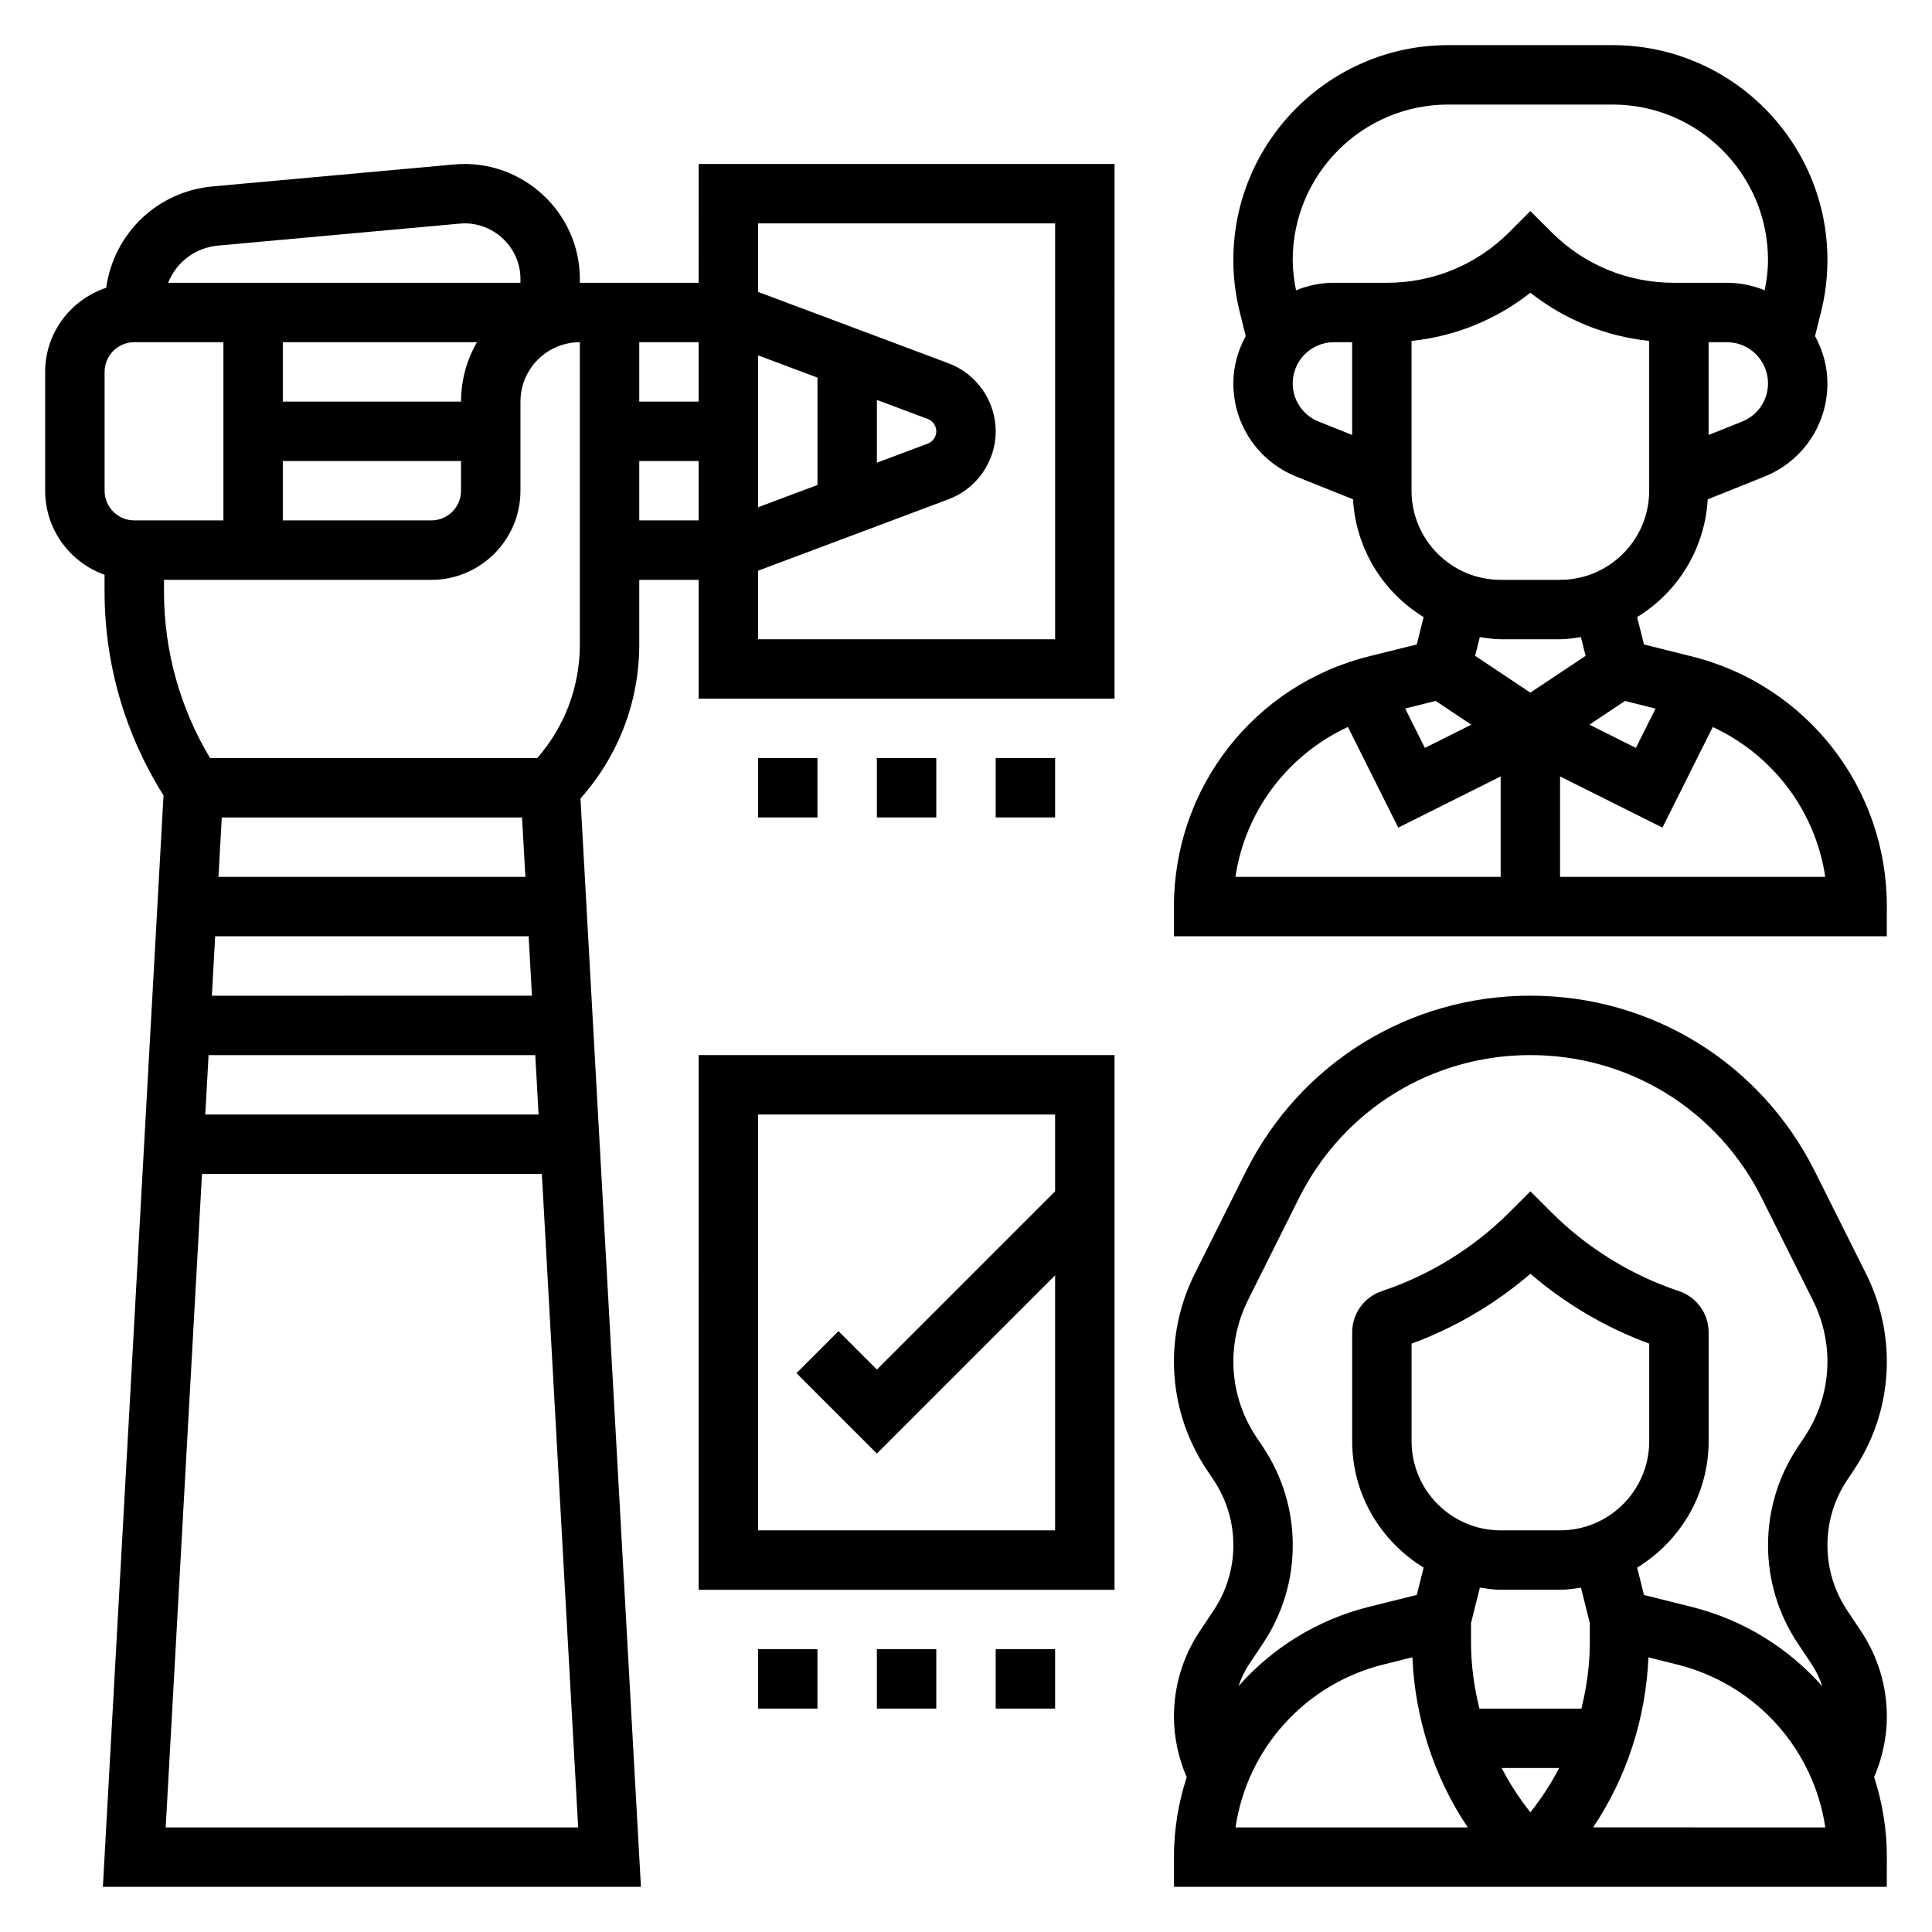
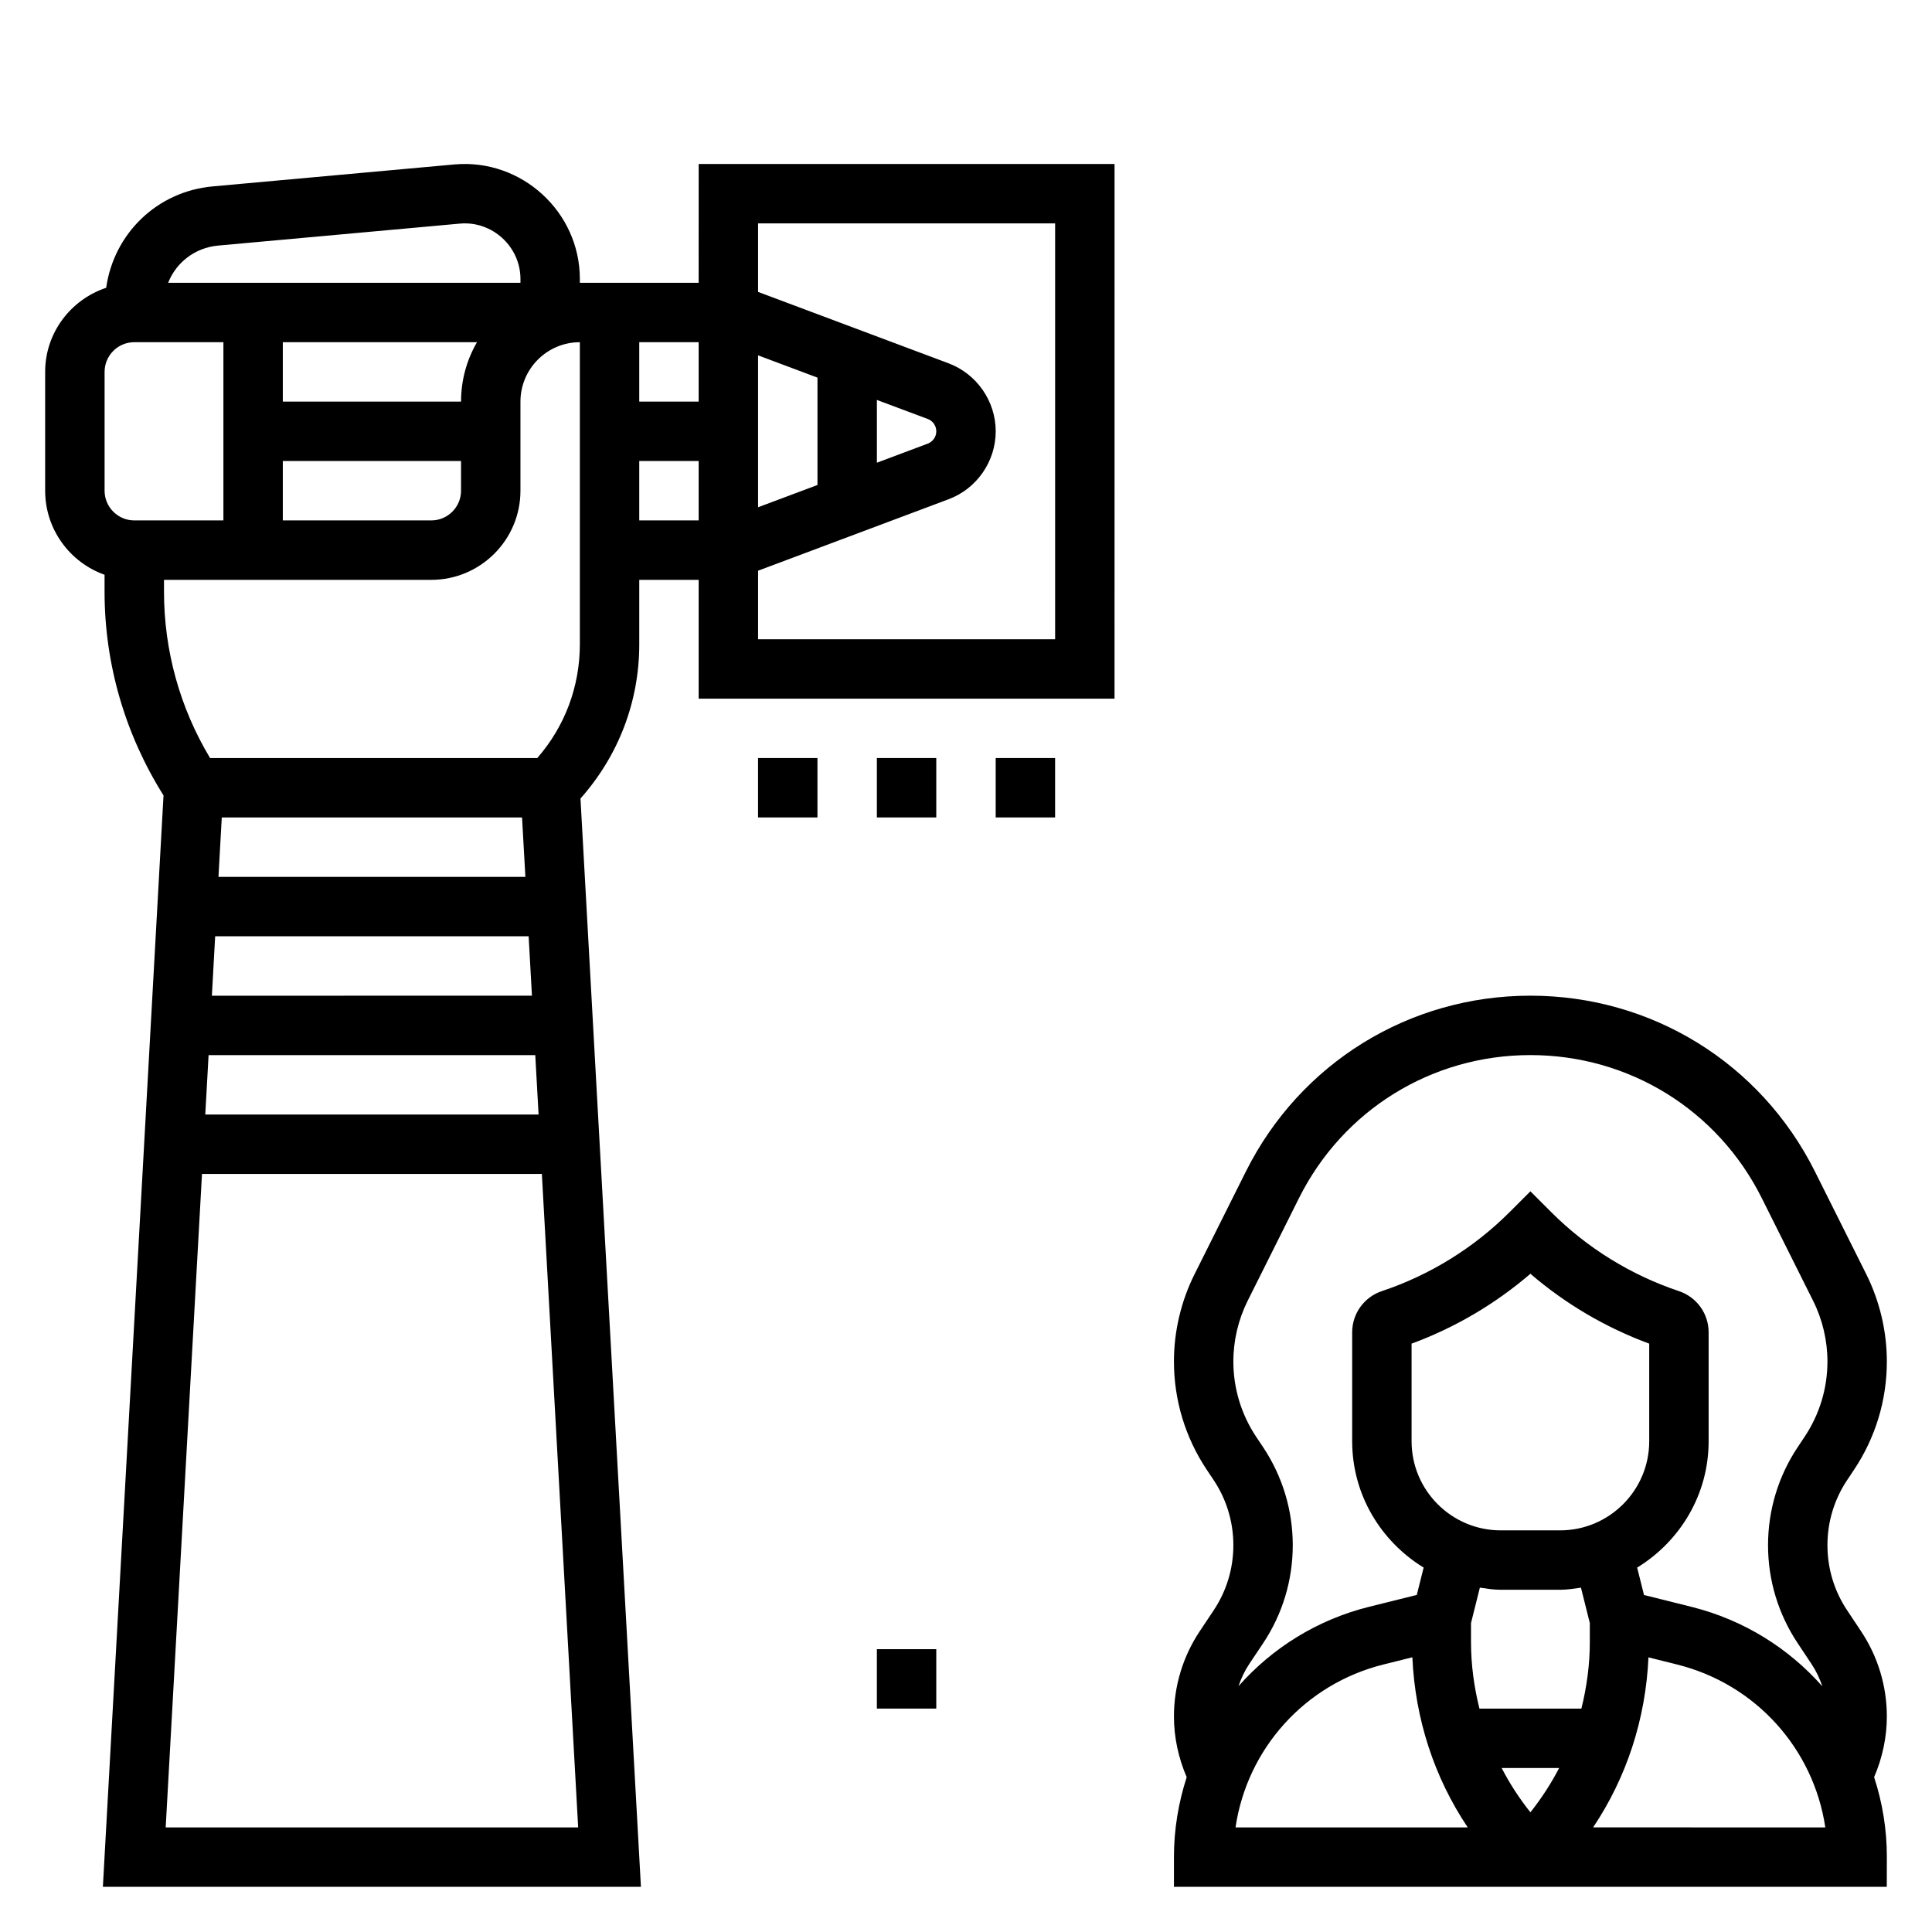
<svg xmlns="http://www.w3.org/2000/svg" fill="#000000" width="800px" height="800px" version="1.1" viewBox="144 144 512 512">
  <g>
    <path d="m635.35 533.48c5.684-8.516 8.684-18.438 8.684-28.68 0-7.981-1.891-15.98-5.457-23.129l-13.609-27.223c-14.375-28.73-43.266-46.582-75.398-46.582-32.133 0-61.023 17.855-75.398 46.594l-13.609 27.223c-3.566 7.141-5.457 15.137-5.457 23.117 0 10.234 3 20.152 8.684 28.68l1.836 2.746c3.422 5.133 5.227 11.102 5.227 17.273s-1.801 12.137-5.227 17.27l-3.66 5.488c-4.481 6.723-6.859 14.547-6.859 22.641 0 5.527 1.195 10.996 3.379 16.074-2.172 6.699-3.379 13.812-3.379 21.184v7.871h188.91l0.016-7.863c0.016-7.367-1.188-14.492-3.371-21.207 2.176-5.062 3.371-10.535 3.371-16.059 0-8.094-2.379-15.918-6.856-22.633l-3.66-5.504c-3.426-5.125-5.227-11.09-5.227-17.262s1.801-12.137 5.227-17.262zm-124.68 51.617 7.621-1.898c0.73 16.27 5.746 31.762 14.672 45.082h-61.535c3.062-20.789 18.34-37.988 39.242-43.184zm46.773-35.535h-15.742c-13.02 0-23.617-10.598-23.617-23.617v-25.867c11.484-4.219 22.207-10.531 31.488-18.516 9.281 7.981 20.004 14.289 31.488 18.516v25.867c0 13.023-10.594 23.617-23.617 23.617zm-15.742 15.746h15.742c1.891 0 3.699-0.301 5.527-0.559l2.348 9.383v5.008c0 6.039-0.812 11.941-2.234 17.656h-27.016c-1.43-5.715-2.238-11.621-2.238-17.66v-5l2.348-9.391c1.824 0.262 3.633 0.562 5.523 0.562zm15.492 47.23c-2.141 4.125-4.691 8.055-7.621 11.746-2.938-3.691-5.488-7.613-7.621-11.746zm8.996 15.746c8.926-13.312 13.934-28.805 14.672-45.066l7.676 1.922c20.859 5.227 36.102 22.402 39.188 43.141l-61.535-0.004zm56.066-103.54-1.836 2.754c-5.148 7.715-7.871 16.711-7.871 26s2.723 18.277 7.871 25.992l3.66 5.504c1.234 1.844 2.164 3.84 2.867 5.91-8.895-10.066-20.773-17.578-34.574-21.043l-12.691-3.172-1.82-7.258c11.309-6.922 18.945-19.281 18.945-33.484v-28.859c0-4.961-3.156-9.352-7.871-10.926-12.668-4.227-24.355-11.445-33.793-20.883l-5.57-5.566-5.566 5.566c-9.438 9.438-21.129 16.656-33.801 20.883-4.707 1.574-7.863 5.969-7.863 10.93v28.855c0 14.199 7.637 26.559 18.941 33.48l-1.82 7.25-12.602 3.133c-13.832 3.441-25.742 10.957-34.652 21.059 0.699-2.062 1.621-4.047 2.852-5.887l3.664-5.481c5.148-7.715 7.871-16.711 7.871-26 0-9.289-2.723-18.277-7.871-26l-1.836-2.746c-3.941-5.93-6.035-12.828-6.035-19.953 0-5.559 1.316-11.117 3.793-16.082l13.609-27.223c11.684-23.363 35.184-37.887 61.316-37.887 26.137 0 49.633 14.523 61.316 37.895l13.609 27.223c2.481 4.961 3.797 10.527 3.797 16.074 0 7.125-2.098 14.023-6.039 19.941z" />
-     <path d="m644.03 384.26c0.055-31.402-21.191-58.672-51.664-66.297l-12.691-3.172-1.82-7.258c10.691-6.543 17.941-17.98 18.711-31.211l14.965-5.992c10.184-4.07 16.758-13.785 16.758-24.742 0-4.559-1.258-8.785-3.281-12.539l1.574-6.328c1.129-4.516 1.707-9.16 1.707-13.82 0-31.391-25.539-56.938-56.934-56.938h-43.57c-31.402 0-56.938 25.547-56.938 56.938 0 4.66 0.574 9.305 1.699 13.801l1.582 6.344c-2.023 3.758-3.281 7.984-3.281 12.543 0 10.957 6.574 20.664 16.75 24.742l14.965 5.992c0.77 13.234 8.023 24.664 18.711 31.211l-1.82 7.25-12.602 3.133c-30.465 7.57-51.75 34.801-51.75 66.336v7.871h188.91zm-61.293-52.473-5.211 10.414-12.312-6.156 9.43-6.289zm22.957-76.078-8.895 3.559v-24.582h4.84c6.016 0 10.902 4.894 10.902 10.902 0 4.484-2.691 8.453-6.848 10.121zm-119.11-10.121c0-6.008 4.891-10.902 10.902-10.902h4.844v24.586l-8.895-3.559c-4.16-1.672-6.852-5.641-6.852-10.125zm24.973-26.648h-14.066c-3.551 0-6.926 0.723-10.027 1.992-0.539-2.637-0.879-5.32-0.879-8.031 0-22.711 18.484-41.191 41.188-41.191h43.57c22.711 0 41.195 18.48 41.195 41.191 0 2.699-0.34 5.383-0.875 8.031-3.102-1.266-6.477-1.992-10.027-1.992h-14.066c-12.258 0-23.781-4.769-32.441-13.438l-5.566-5.574-5.566 5.574c-8.664 8.668-20.184 13.438-32.438 13.438zm6.516 15.406c11.539-1.203 22.387-5.606 31.488-12.77 9.102 7.164 19.949 11.555 31.488 12.77v39.699c0 13.02-10.598 23.617-23.617 23.617h-15.742c-13.02 0-23.617-10.598-23.617-23.617zm23.617 79.059h15.742c1.891 0 3.699-0.301 5.527-0.559l1.242 4.961-14.641 9.75-14.633-9.754 1.234-4.961c1.828 0.262 3.637 0.562 5.527 0.562zm-17.215 16.352 9.438 6.289-12.312 6.156-5.211-10.438zm-23.262 6.887 13.344 26.688 27.133-13.574v26.625h-70.281c2.582-17.484 13.871-32.34 29.805-39.738zm56.219 39.738v-26.625l27.137 13.57 13.328-26.664c15.941 7.398 27.215 22.246 29.812 39.715z" />
    <path d="m329.15 218.94h-31.488l0.004-1.023c0-17.719-15.391-31.922-33.227-30.34l-64.094 5.824c-14.793 1.348-26.188 12.574-28.207 26.863-9.363 3.133-16.172 11.887-16.172 22.293v31.488c0 10.266 6.582 19.02 15.742 22.27v4.457c0 19.199 5.434 37.801 15.625 54.02l-16.07 289.24h142.59l-16.02-288.42c10.035-11.289 15.578-25.633 15.578-40.855v-17.09h15.742v31.488h110.21l0.004-141.7h-110.21zm60.719 36.094c1.355 0.512 2.258 1.82 2.258 3.266 0 1.449-0.906 2.754-2.266 3.266l-13.477 5.055v-16.633zm-29.23 17.492-15.742 5.902v-40.258l15.742 5.902zm-31.488-37.84v15.742h-15.742v-15.742zm-128.13 157.44h83.074l0.875 15.742-84.82 0.004zm82.211-15.742h-81.336l0.875-15.742h79.578zm-83.957 47.23h86.578l0.875 15.742-88.328 0.004zm0.395-78.719c-8.008-13.336-12.211-28.504-12.211-44.121v-3.109h70.848c13.02 0 23.617-10.598 23.617-23.617v-23.617c0-8.684 7.062-15.742 15.742-15.742v80.066c0 11.195-3.984 21.781-11.289 30.141zm70.738-110.21c-2.691 4.637-4.227 10.012-4.227 15.742h-47.234v-15.742zm-51.461 31.488h47.23v7.871c0 4.336-3.527 7.871-7.871 7.871h-39.359zm-17.168-57.09 64.086-5.824c8.566-0.781 16.059 6.094 16.059 14.656v1.023h-93.363c2.117-5.375 7.109-9.297 13.219-9.855zm-30.062 64.961v-31.488c0-4.336 3.527-7.871 7.871-7.871h23.617v47.23h-23.617c-4.344 0-7.871-3.535-7.871-7.871zm16.191 354.24 9.621-173.18h90.07l9.621 173.18zm125.5-346.37v-15.742h15.742v15.742zm110.21-78.719v110.21h-78.719v-18.16l50.492-18.941c7.461-2.785 12.484-10.027 12.484-18.004 0-7.973-5.023-15.215-12.477-18.012l-50.5-18.93v-18.16z" />
    <path d="m344.89 344.89h15.742v15.742h-15.742z" />
    <path d="m376.38 344.89h15.742v15.742h-15.742z" />
    <path d="m407.87 344.89h15.742v15.742h-15.742z" />
-     <path d="m329.15 565.31h110.21l0.004-141.7h-110.21zm15.746-125.95h78.719v20.355l-47.23 47.23-10.18-10.18-11.133 11.133 21.312 21.312 47.23-47.23v67.586h-78.719z" />
-     <path d="m344.89 581.05h15.742v15.742h-15.742z" />
    <path d="m376.38 581.05h15.742v15.742h-15.742z" />
-     <path d="m407.87 581.05h15.742v15.742h-15.742z" />
  </g>
</svg>